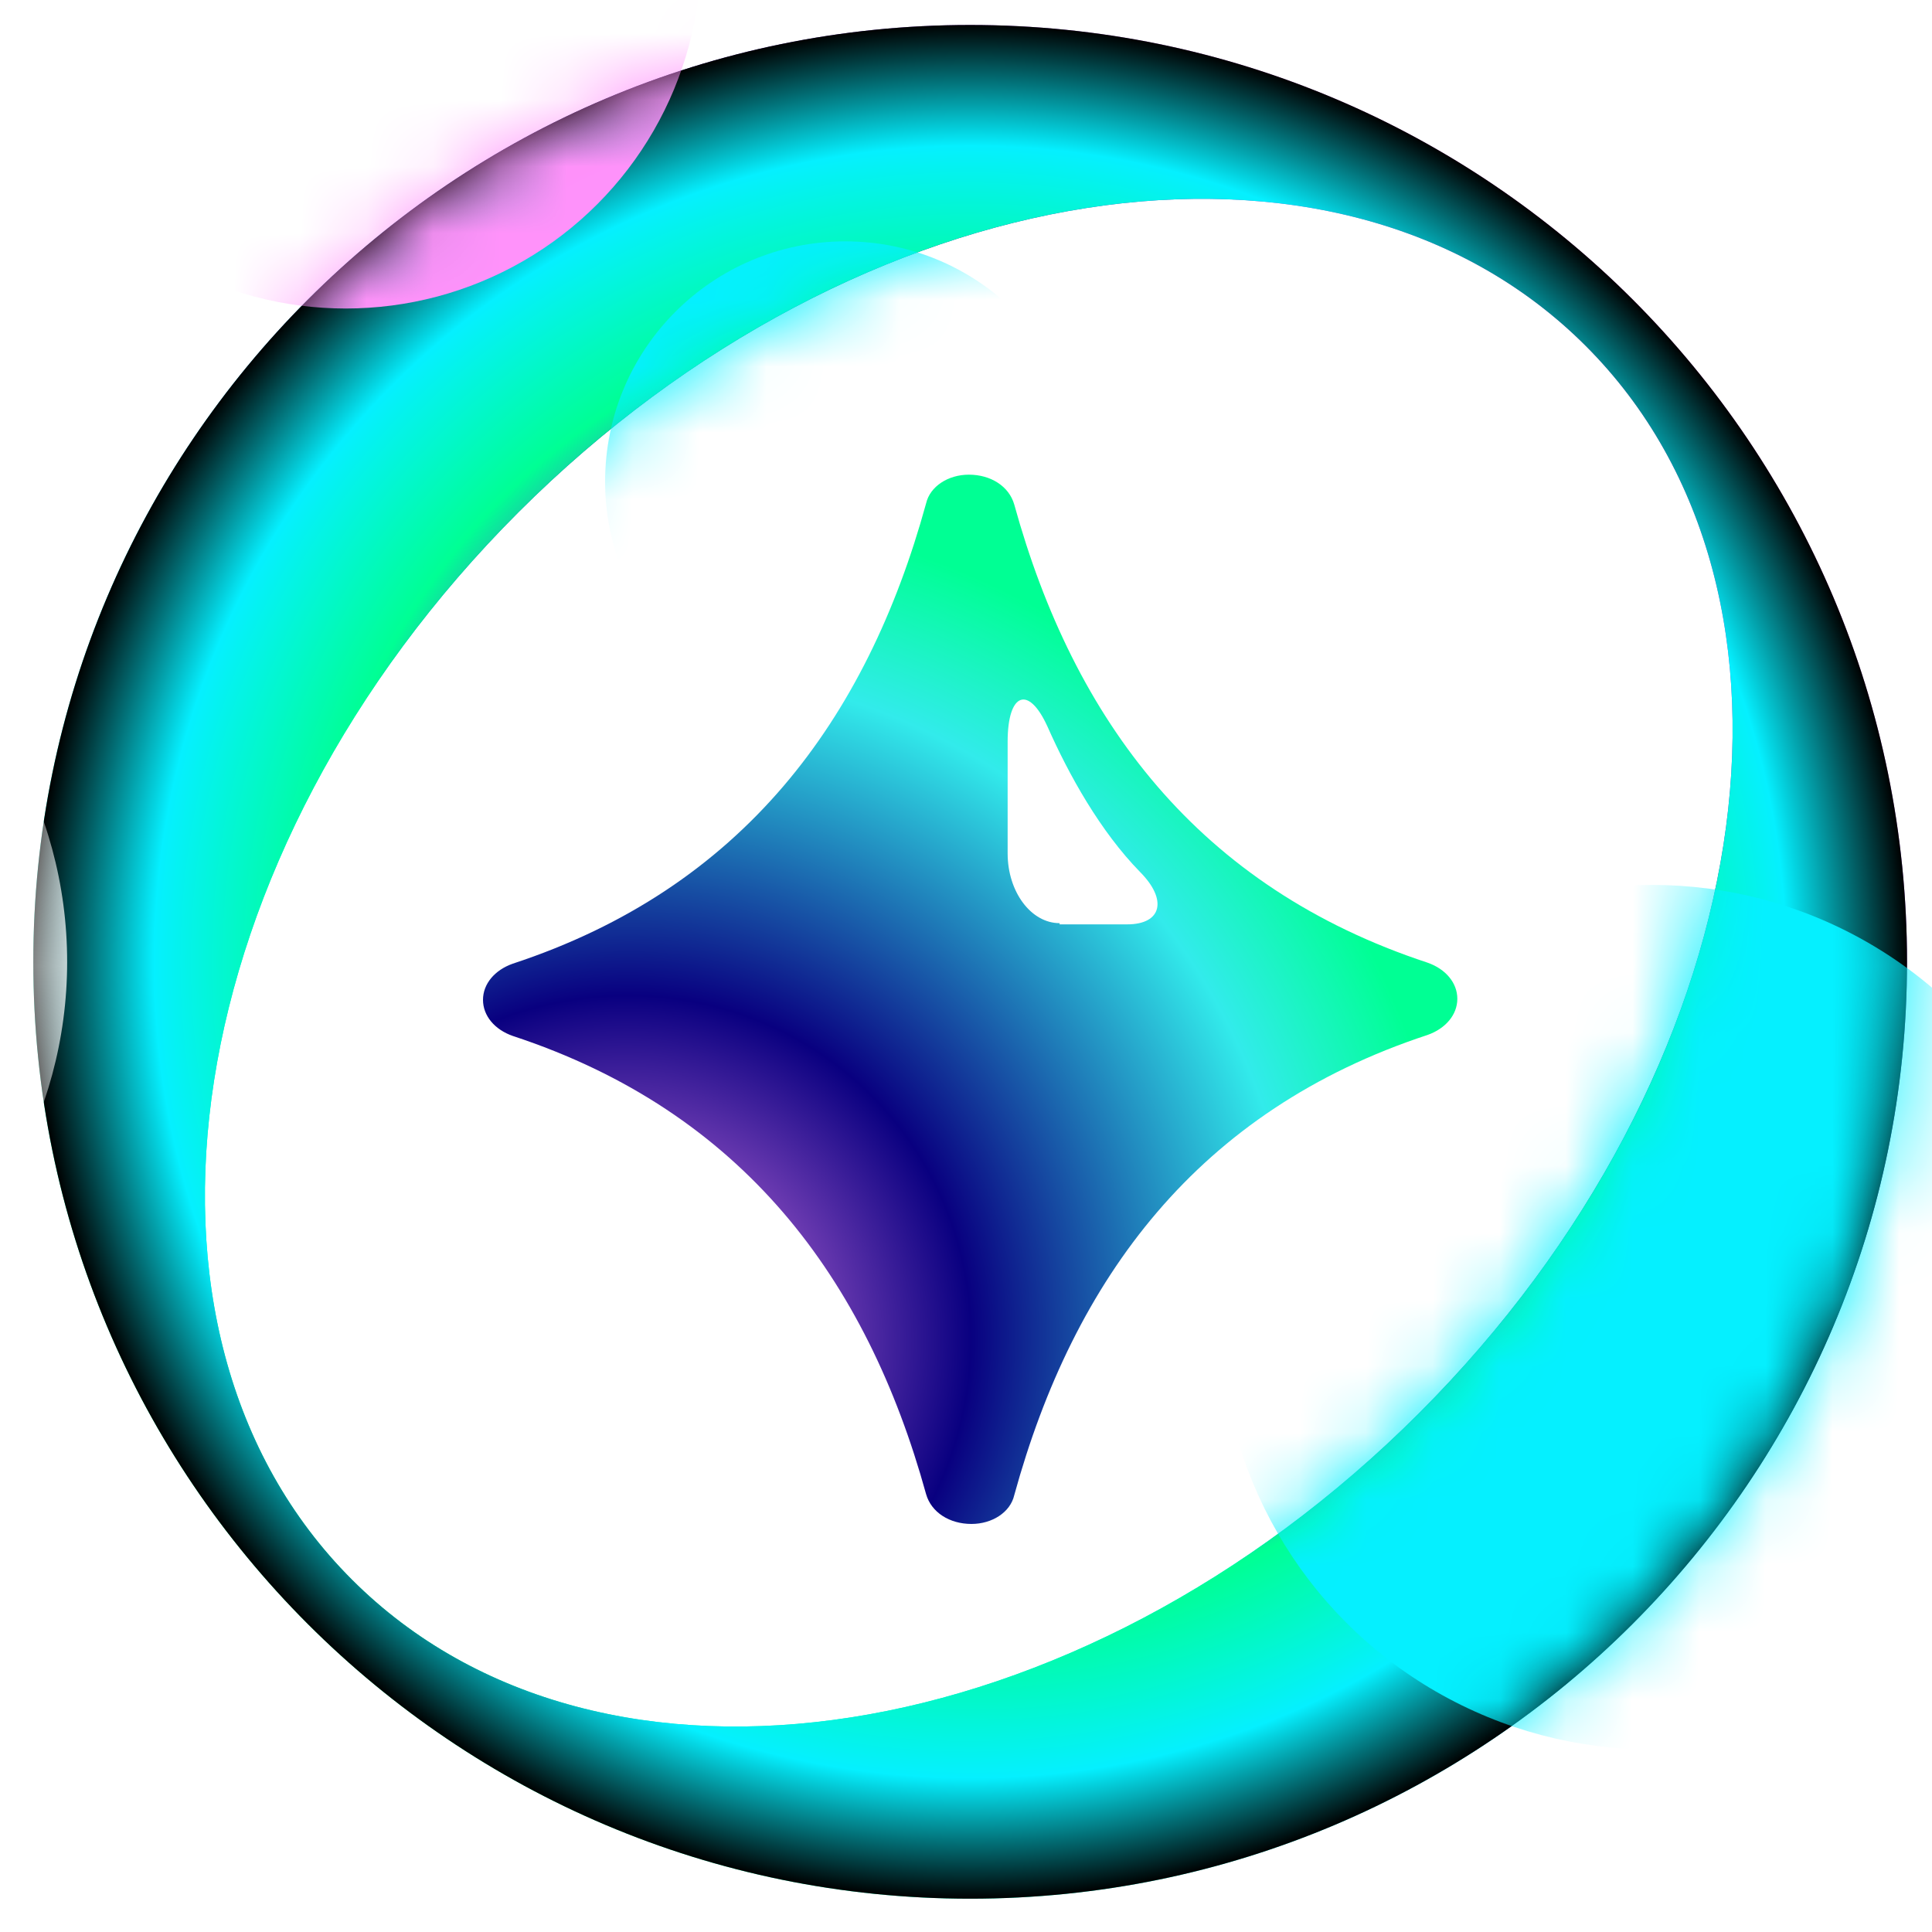
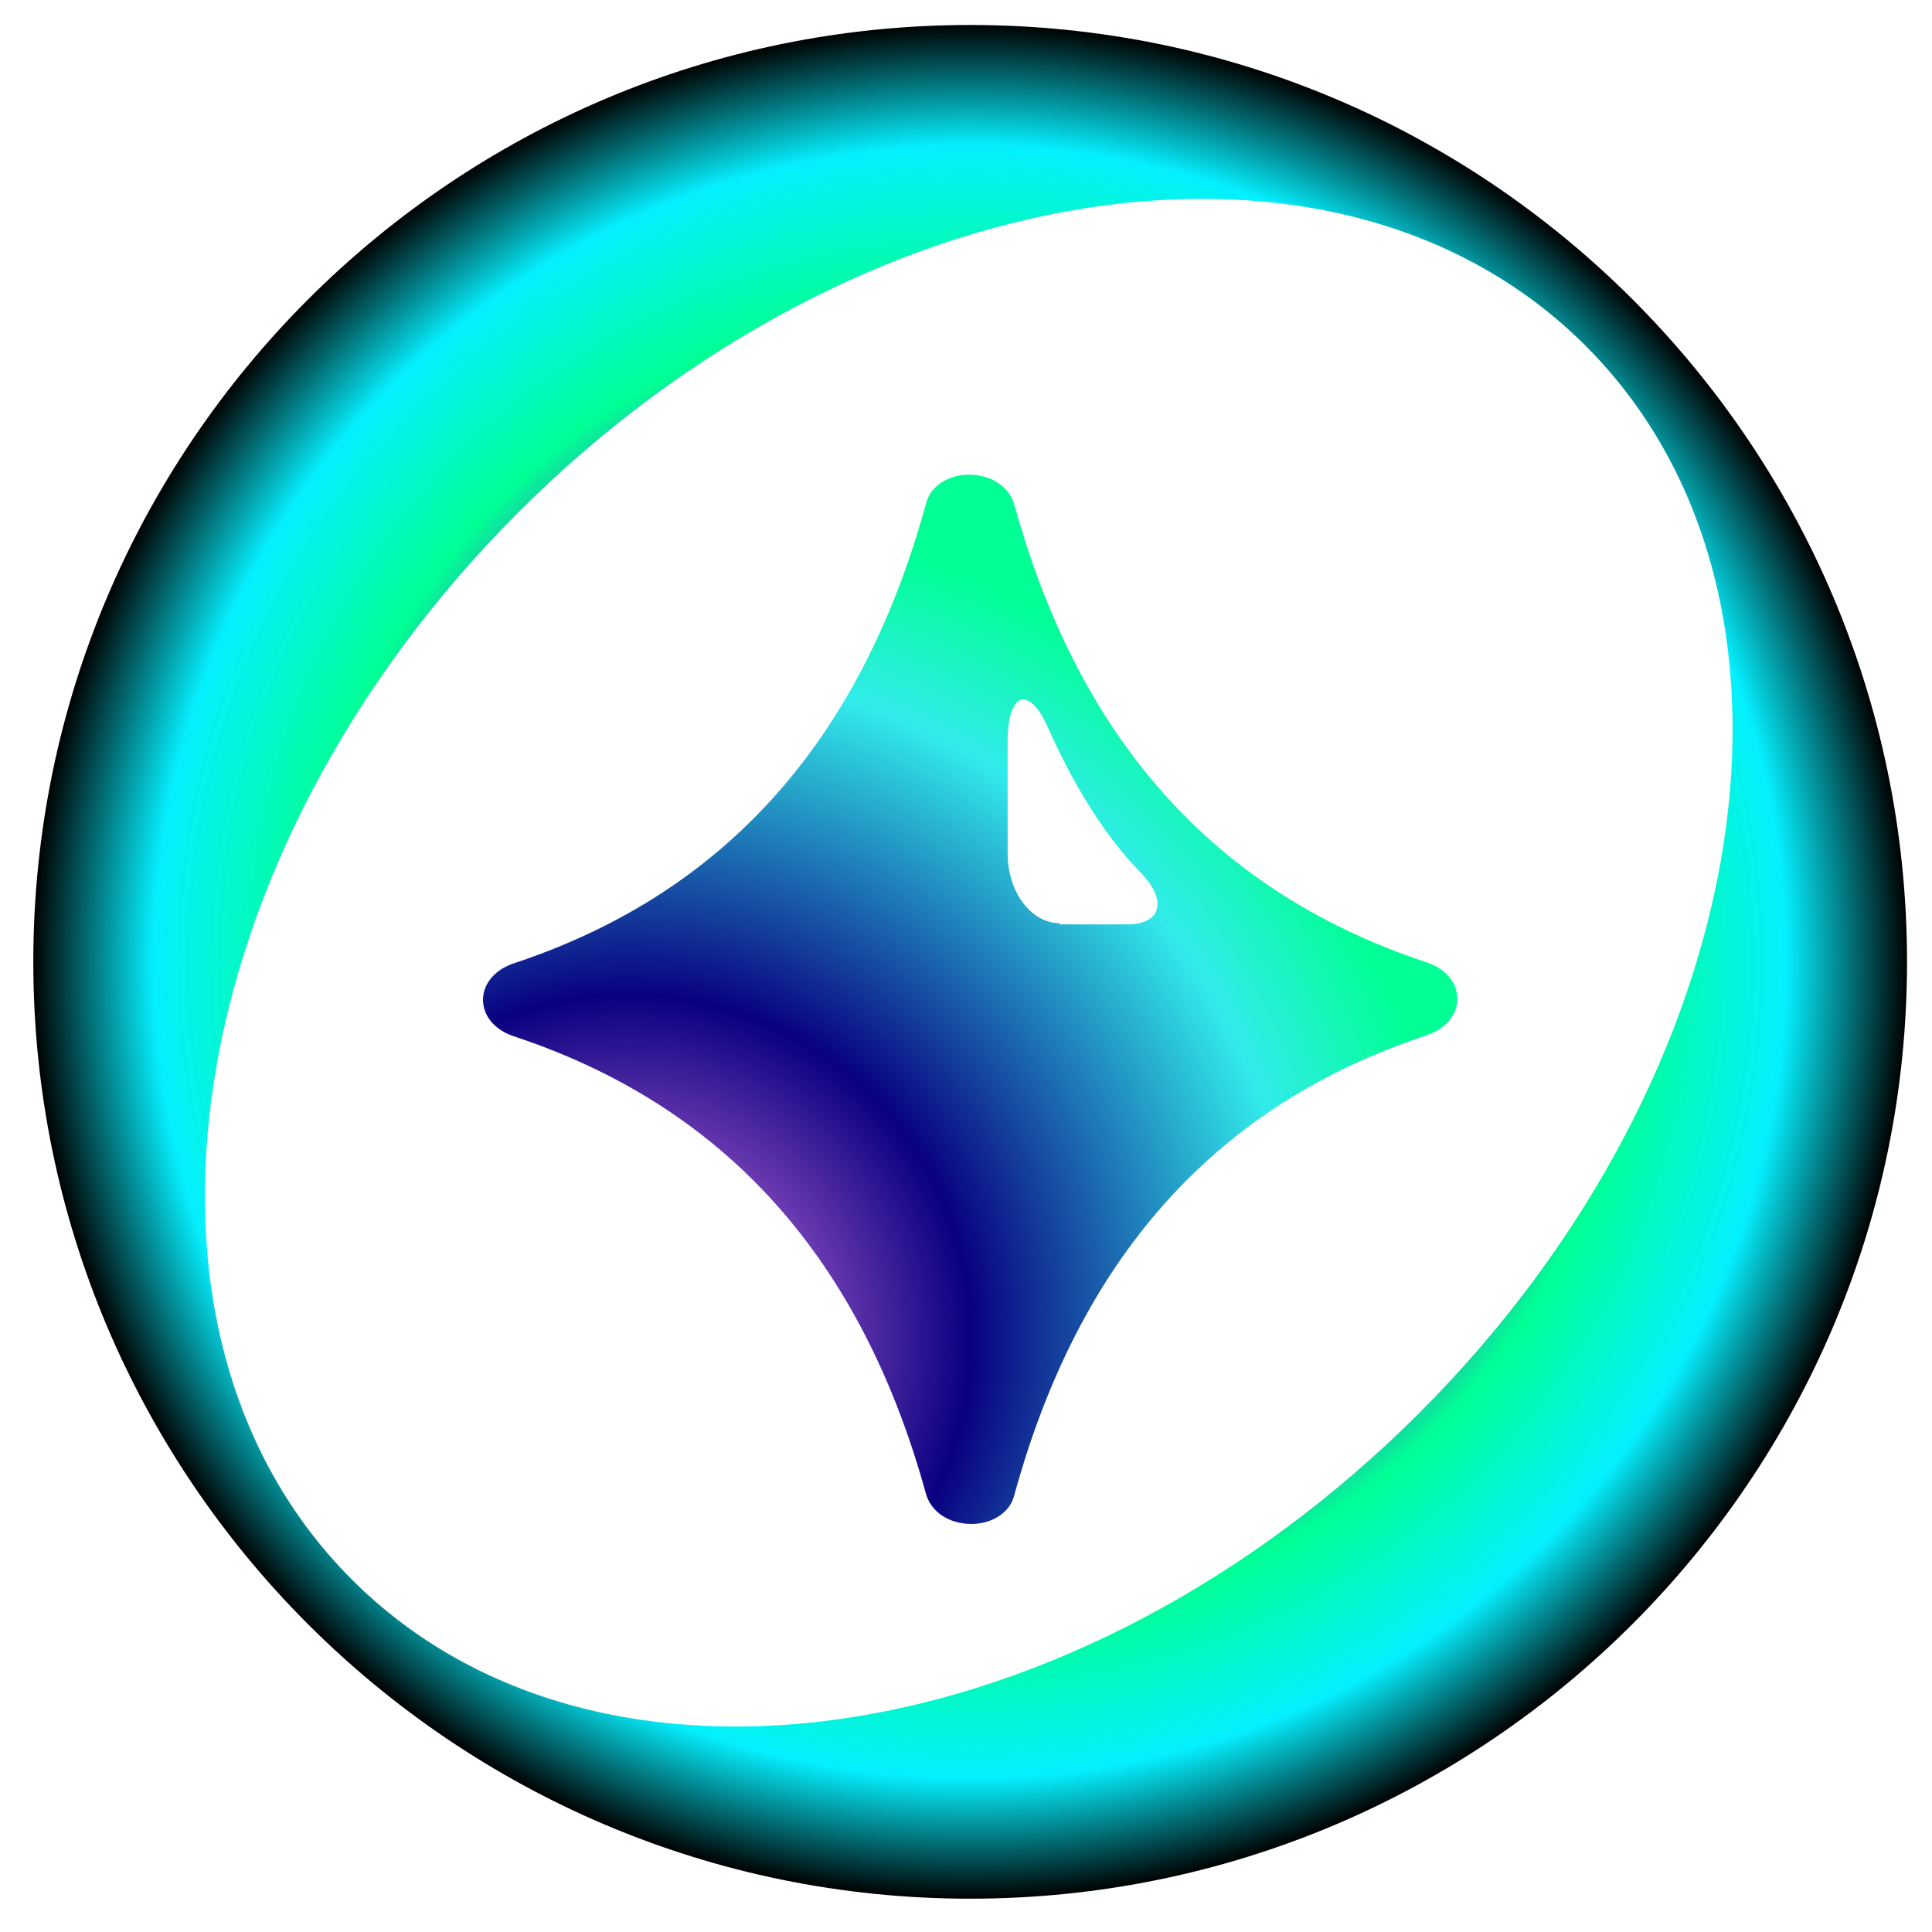
<svg xmlns="http://www.w3.org/2000/svg" width="29" height="29" viewBox="0 0 29 29" fill="none">
-   <path fill-rule="evenodd" clip-rule="evenodd" d="M0.5 14.438C0.5 6.679 6.804 0.375 14.562 0.375C22.336 0.375 28.625 6.679 28.625 14.438C28.625 22.196 22.321 28.5 14.562 28.5C6.804 28.5 0.5 22.196 0.5 14.438ZM5.282 23.71C9.015 27.444 16.188 26.325 21.302 21.211C26.416 16.097 27.535 8.924 23.801 5.191C20.067 1.457 12.895 2.576 7.781 7.69C2.667 12.804 1.548 19.977 5.282 23.71Z" fill="url(#paint0_linear_8401_18974)" />
  <path fill-rule="evenodd" clip-rule="evenodd" d="M0.5 14.438C0.5 6.679 6.804 0.375 14.562 0.375C22.336 0.375 28.625 6.679 28.625 14.438C28.625 22.196 22.321 28.5 14.562 28.5C6.804 28.5 0.5 22.196 0.5 14.438ZM5.282 23.71C9.015 27.444 16.188 26.325 21.302 21.211C26.416 16.097 27.535 8.924 23.801 5.191C20.067 1.457 12.895 2.576 7.781 7.69C2.667 12.804 1.548 19.977 5.282 23.71Z" fill="url(#paint1_angular_8401_18974)" style="mix-blend-mode:soft-light" />
  <path d="M21.428 15.535C21.7 15.439 21.875 15.231 21.875 14.992C21.875 14.753 21.7 14.545 21.428 14.45C17.985 13.316 16.118 10.811 15.224 7.572C15.146 7.301 14.874 7.125 14.543 7.125C14.232 7.125 13.96 7.301 13.901 7.556C13.007 10.811 11.14 13.332 7.697 14.465C7.425 14.561 7.25 14.769 7.25 15.008C7.25 15.247 7.425 15.455 7.697 15.55C11.14 16.683 13.007 19.189 13.901 22.428C13.979 22.7 14.251 22.875 14.582 22.875C14.893 22.875 15.165 22.7 15.224 22.444C16.118 19.189 17.985 16.668 21.428 15.535Z" fill="url(#paint2_radial_8401_18974)" />
  <path d="M15.905 13.857C15.476 13.857 15.125 13.386 15.125 12.81V11.133C15.125 10.399 15.437 10.277 15.723 10.906C16.048 11.639 16.516 12.478 17.113 13.089C17.529 13.508 17.438 13.875 16.919 13.875H15.905V13.857Z" fill="white" />
  <mask id="mask0_8401_18974" style="mask-type:alpha" maskUnits="userSpaceOnUse" x="0" y="0" width="29" height="29">
-     <path fill-rule="evenodd" clip-rule="evenodd" d="M0.5 14.438C0.5 6.679 6.804 0.375 14.562 0.375C22.336 0.375 28.625 6.679 28.625 14.438C28.625 22.196 22.321 28.5 14.562 28.5C6.804 28.5 0.5 22.196 0.5 14.438ZM5.282 23.71C9.015 27.444 16.188 26.325 21.302 21.211C26.416 16.097 27.535 8.924 23.801 5.191C20.067 1.457 12.895 2.576 7.781 7.69C2.667 12.804 1.548 19.977 5.282 23.71Z" fill="url(#paint3_linear_8401_18974)" />
-     <path d="M1 14.438C1 6.956 7.081 0.875 14.562 0.875C18.104 0.875 21.326 2.232 23.74 4.452C21.759 2.745 19.044 2.19 16.232 2.628C13.217 3.099 10.052 4.713 7.428 7.336C4.804 9.96 3.19 13.126 2.72 16.141C2.331 18.632 2.722 21.047 4.004 22.944C2.126 20.616 1 17.657 1 14.438ZM26.363 12.76C26.803 9.943 26.245 7.225 24.532 5.243C26.763 7.661 28.125 10.892 28.125 14.438C28.125 21.919 22.044 28 14.562 28C11.334 28 8.367 26.868 6.036 24.98C7.934 26.268 10.354 26.662 12.851 26.272C15.866 25.802 19.031 24.188 21.655 21.564C24.279 18.94 25.893 15.774 26.363 12.76Z" stroke="url(#paint4_linear_8401_18974)" stroke-opacity="0.16" />
-   </mask>
+     </mask>
  <g mask="url(#mask0_8401_18974)">
    <g filter="url(#filter0_f_8401_18974)">
-       <circle cx="5.19" cy="-0.704" r="5.335" fill="#FF92FA" />
-     </g>
+       </g>
    <g filter="url(#filter1_f_8401_18974)">
      <circle cx="12.688" cy="7.228" r="3.605" fill="#05F0FF" />
    </g>
    <g filter="url(#filter2_f_8401_18974)">
-       <circle cx="24.8" cy="19.772" r="6.489" fill="#05F0FF" />
-     </g>
+       </g>
    <g filter="url(#filter3_f_8401_18974)">
      <circle cx="-5.481" cy="14.438" r="6.489" fill="white" />
    </g>
  </g>
  <defs>
    <filter id="filter0_f_8401_18974" x="-40.145" y="-46.039" width="90.67" height="90.67" filterUnits="userSpaceOnUse" color-interpolation-filters="sRGB">
      <feFlood flood-opacity="0" result="BackgroundImageFix" />
      <feBlend mode="normal" in="SourceGraphic" in2="BackgroundImageFix" result="shape" />
      <feGaussianBlur stdDeviation="20" result="effect1_foregroundBlur_8401_18974" />
    </filter>
    <filter id="filter1_f_8401_18974" x="-30.917" y="-36.377" width="87.21" height="87.209" filterUnits="userSpaceOnUse" color-interpolation-filters="sRGB">
      <feFlood flood-opacity="0" result="BackgroundImageFix" />
      <feBlend mode="normal" in="SourceGraphic" in2="BackgroundImageFix" result="shape" />
      <feGaussianBlur stdDeviation="20" result="effect1_foregroundBlur_8401_18974" />
    </filter>
    <filter id="filter2_f_8401_18974" x="-21.689" y="-26.717" width="92.978" height="92.978" filterUnits="userSpaceOnUse" color-interpolation-filters="sRGB">
      <feFlood flood-opacity="0" result="BackgroundImageFix" />
      <feBlend mode="normal" in="SourceGraphic" in2="BackgroundImageFix" result="shape" />
      <feGaussianBlur stdDeviation="20" result="effect1_foregroundBlur_8401_18974" />
    </filter>
    <filter id="filter3_f_8401_18974" x="-51.97" y="-32.051" width="92.978" height="92.978" filterUnits="userSpaceOnUse" color-interpolation-filters="sRGB">
      <feFlood flood-opacity="0" result="BackgroundImageFix" />
      <feBlend mode="normal" in="SourceGraphic" in2="BackgroundImageFix" result="shape" />
      <feGaussianBlur stdDeviation="20" result="effect1_foregroundBlur_8401_18974" />
    </filter>
    <linearGradient id="paint0_linear_8401_18974" x1="24.512" y1="2.758" x2="-1.697" y2="29.818" gradientUnits="userSpaceOnUse">
      <stop stop-color="#FF92FA" />
      <stop offset="0.27" stop-color="#090080" />
      <stop offset="0.511" stop-color="#05F0FF" />
      <stop offset="0.79" stop-color="#00FF94" />
    </linearGradient>
    <radialGradient id="paint1_angular_8401_18974" cx="0" cy="0" r="1" gradientUnits="userSpaceOnUse" gradientTransform="translate(14.562 14.438) rotate(90) scale(14.131)">
      <stop offset="0.152" stop-color="#FFFC00" />
      <stop offset="0.366" stop-color="#FF92FA" />
      <stop offset="0.546" stop-color="#7517E6" />
      <stop offset="0.702" stop-color="#00FF94" />
      <stop offset="0.87" stop-color="#05F0FF" />
      <stop offset="1" />
    </radialGradient>
    <radialGradient id="paint2_radial_8401_18974" cx="0" cy="0" r="1" gradientUnits="userSpaceOnUse" gradientTransform="translate(9.228 20.28) rotate(-41.409) scale(17.393 16.955)">
      <stop stop-color="#FF92FA" />
      <stop offset="0.312" stop-color="#090080" />
      <stop offset="0.602" stop-color="#32EBEB" />
      <stop offset="0.742" stop-color="#00FF94" />
    </radialGradient>
    <linearGradient id="paint3_linear_8401_18974" x1="24.2" y1="3.277" x2="-1.697" y2="29.818" gradientUnits="userSpaceOnUse">
      <stop stop-color="#FF92FA" />
      <stop offset="0.245" stop-color="#18015B" />
      <stop offset="0.385" stop-color="#19005F" />
      <stop offset="0.79" stop-color="#00E5C4" />
    </linearGradient>
    <linearGradient id="paint4_linear_8401_18974" x1="14.562" y1="0.375" x2="14.562" y2="28.5" gradientUnits="userSpaceOnUse">
      <stop stop-color="white" stop-opacity="0" />
      <stop offset="0.502" stop-color="white" />
      <stop offset="1" stop-color="white" stop-opacity="0" />
    </linearGradient>
  </defs>
</svg>